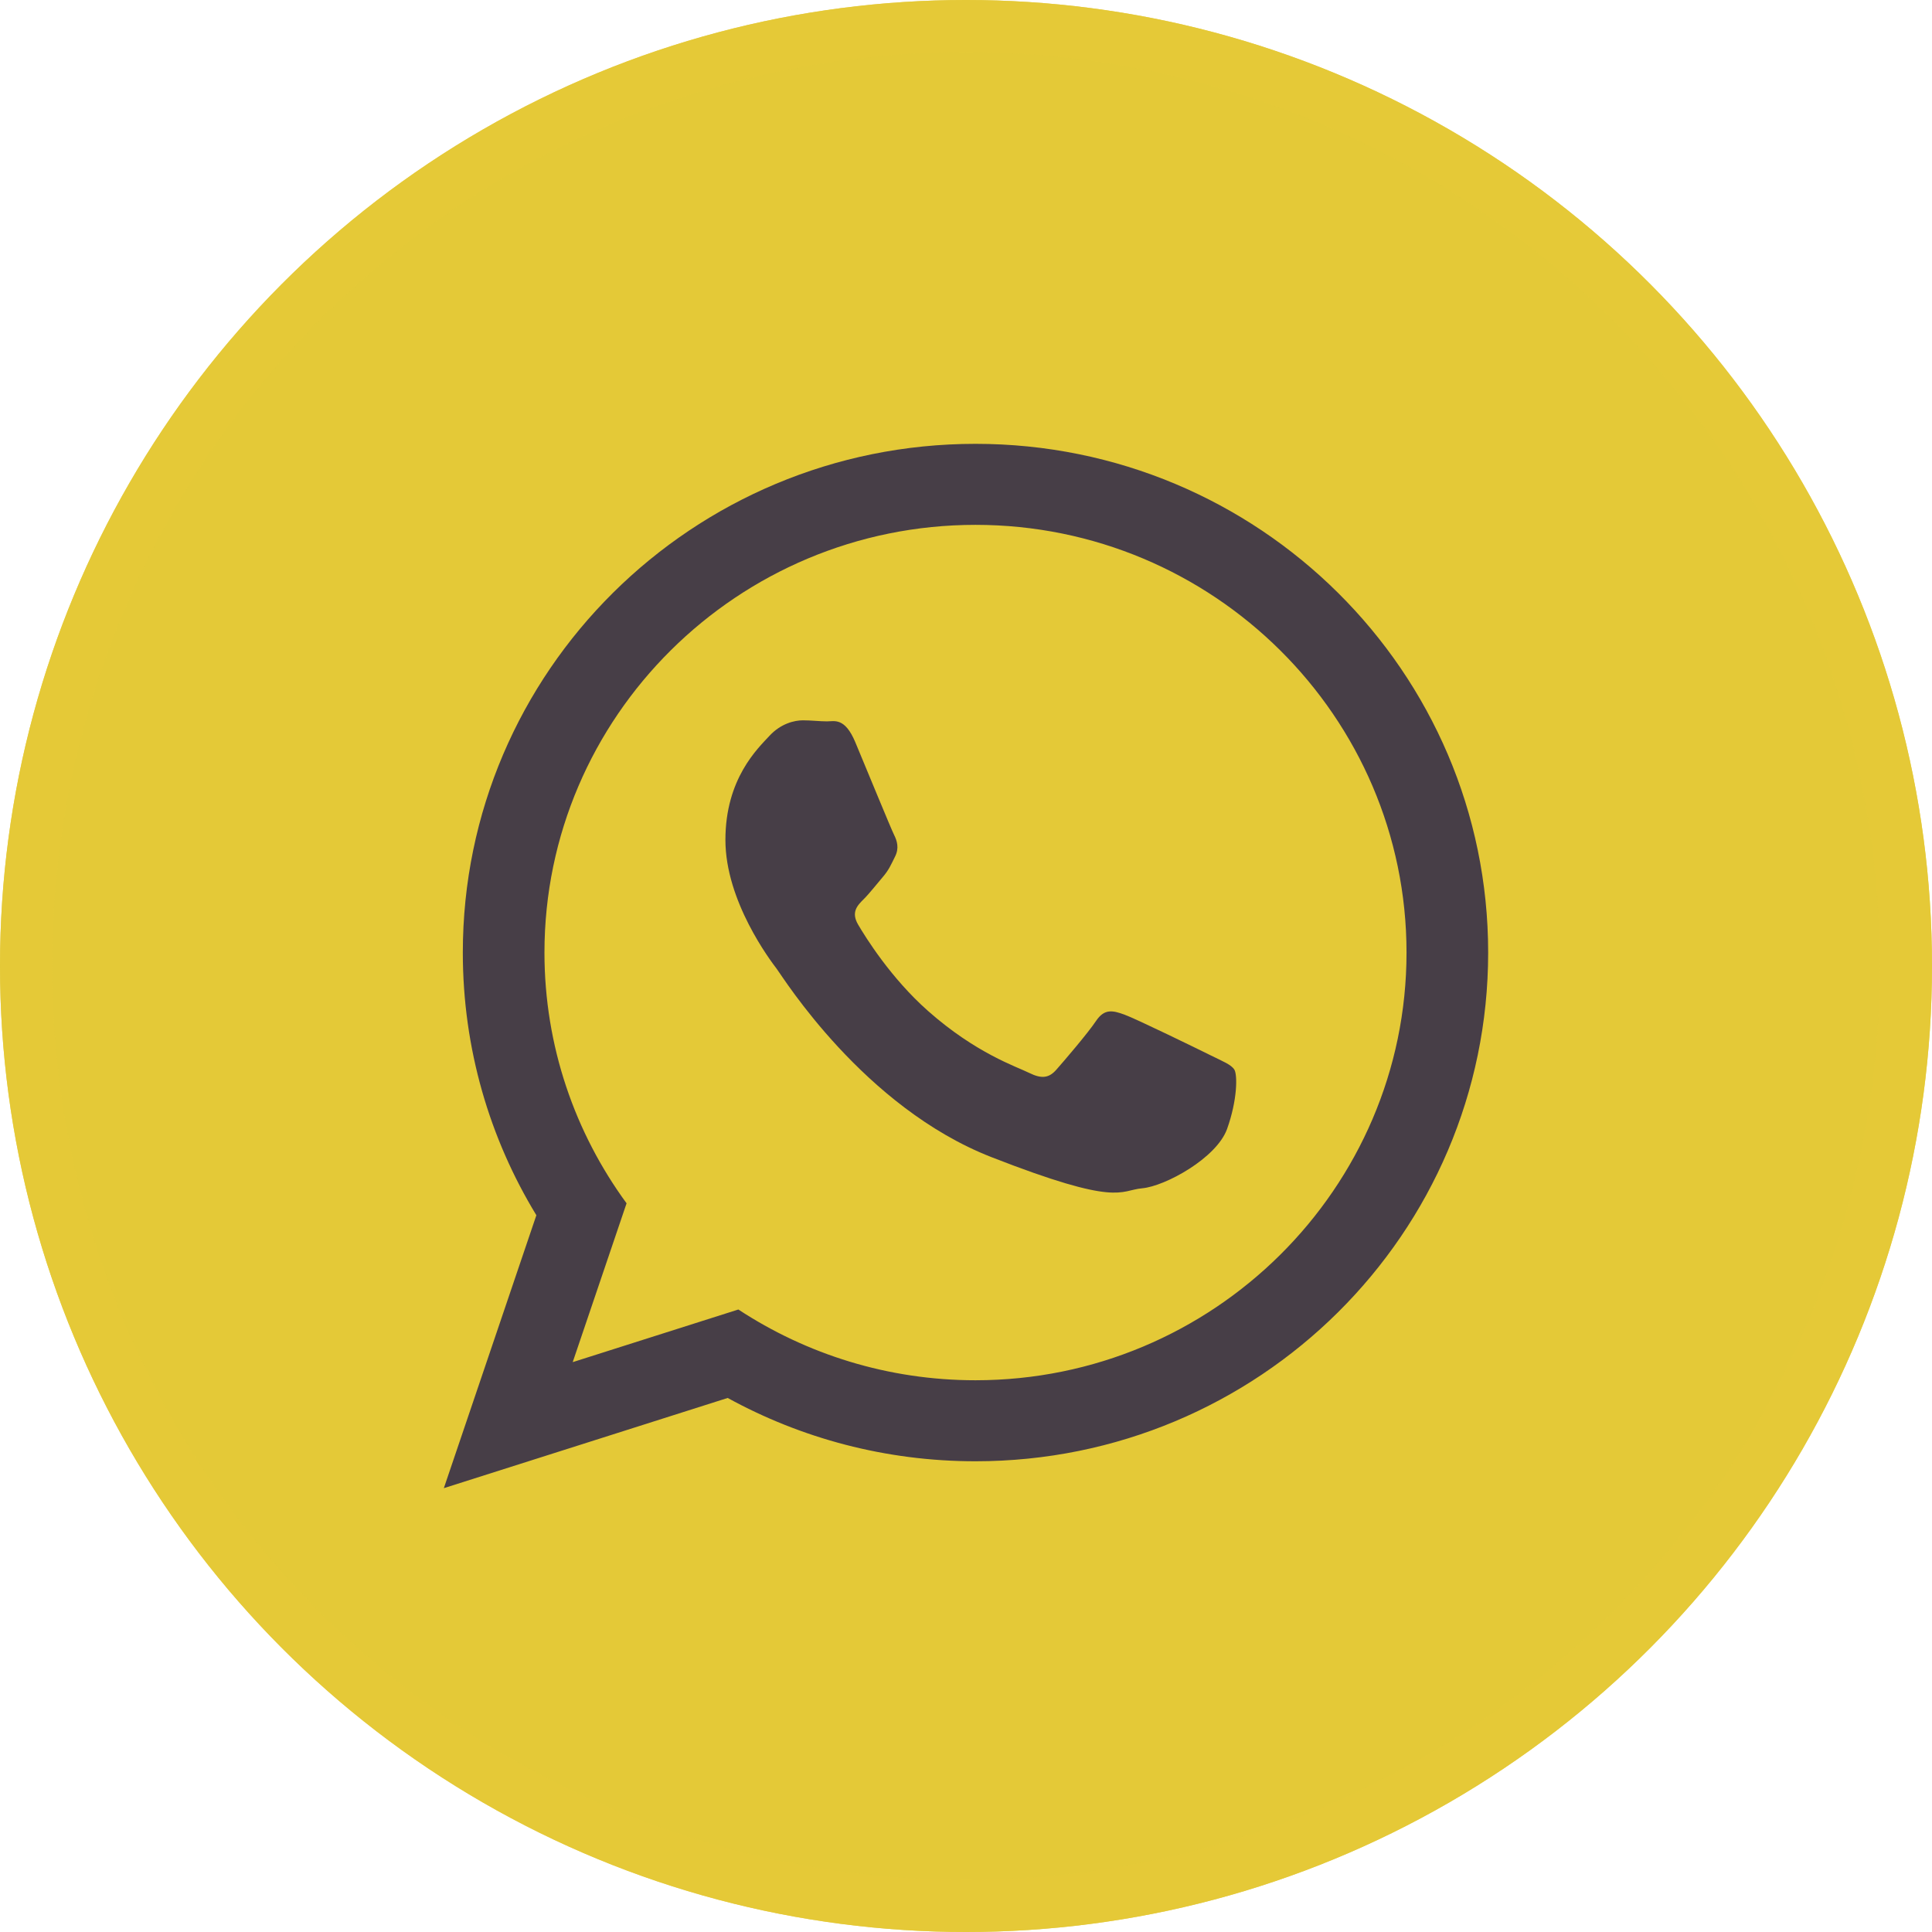
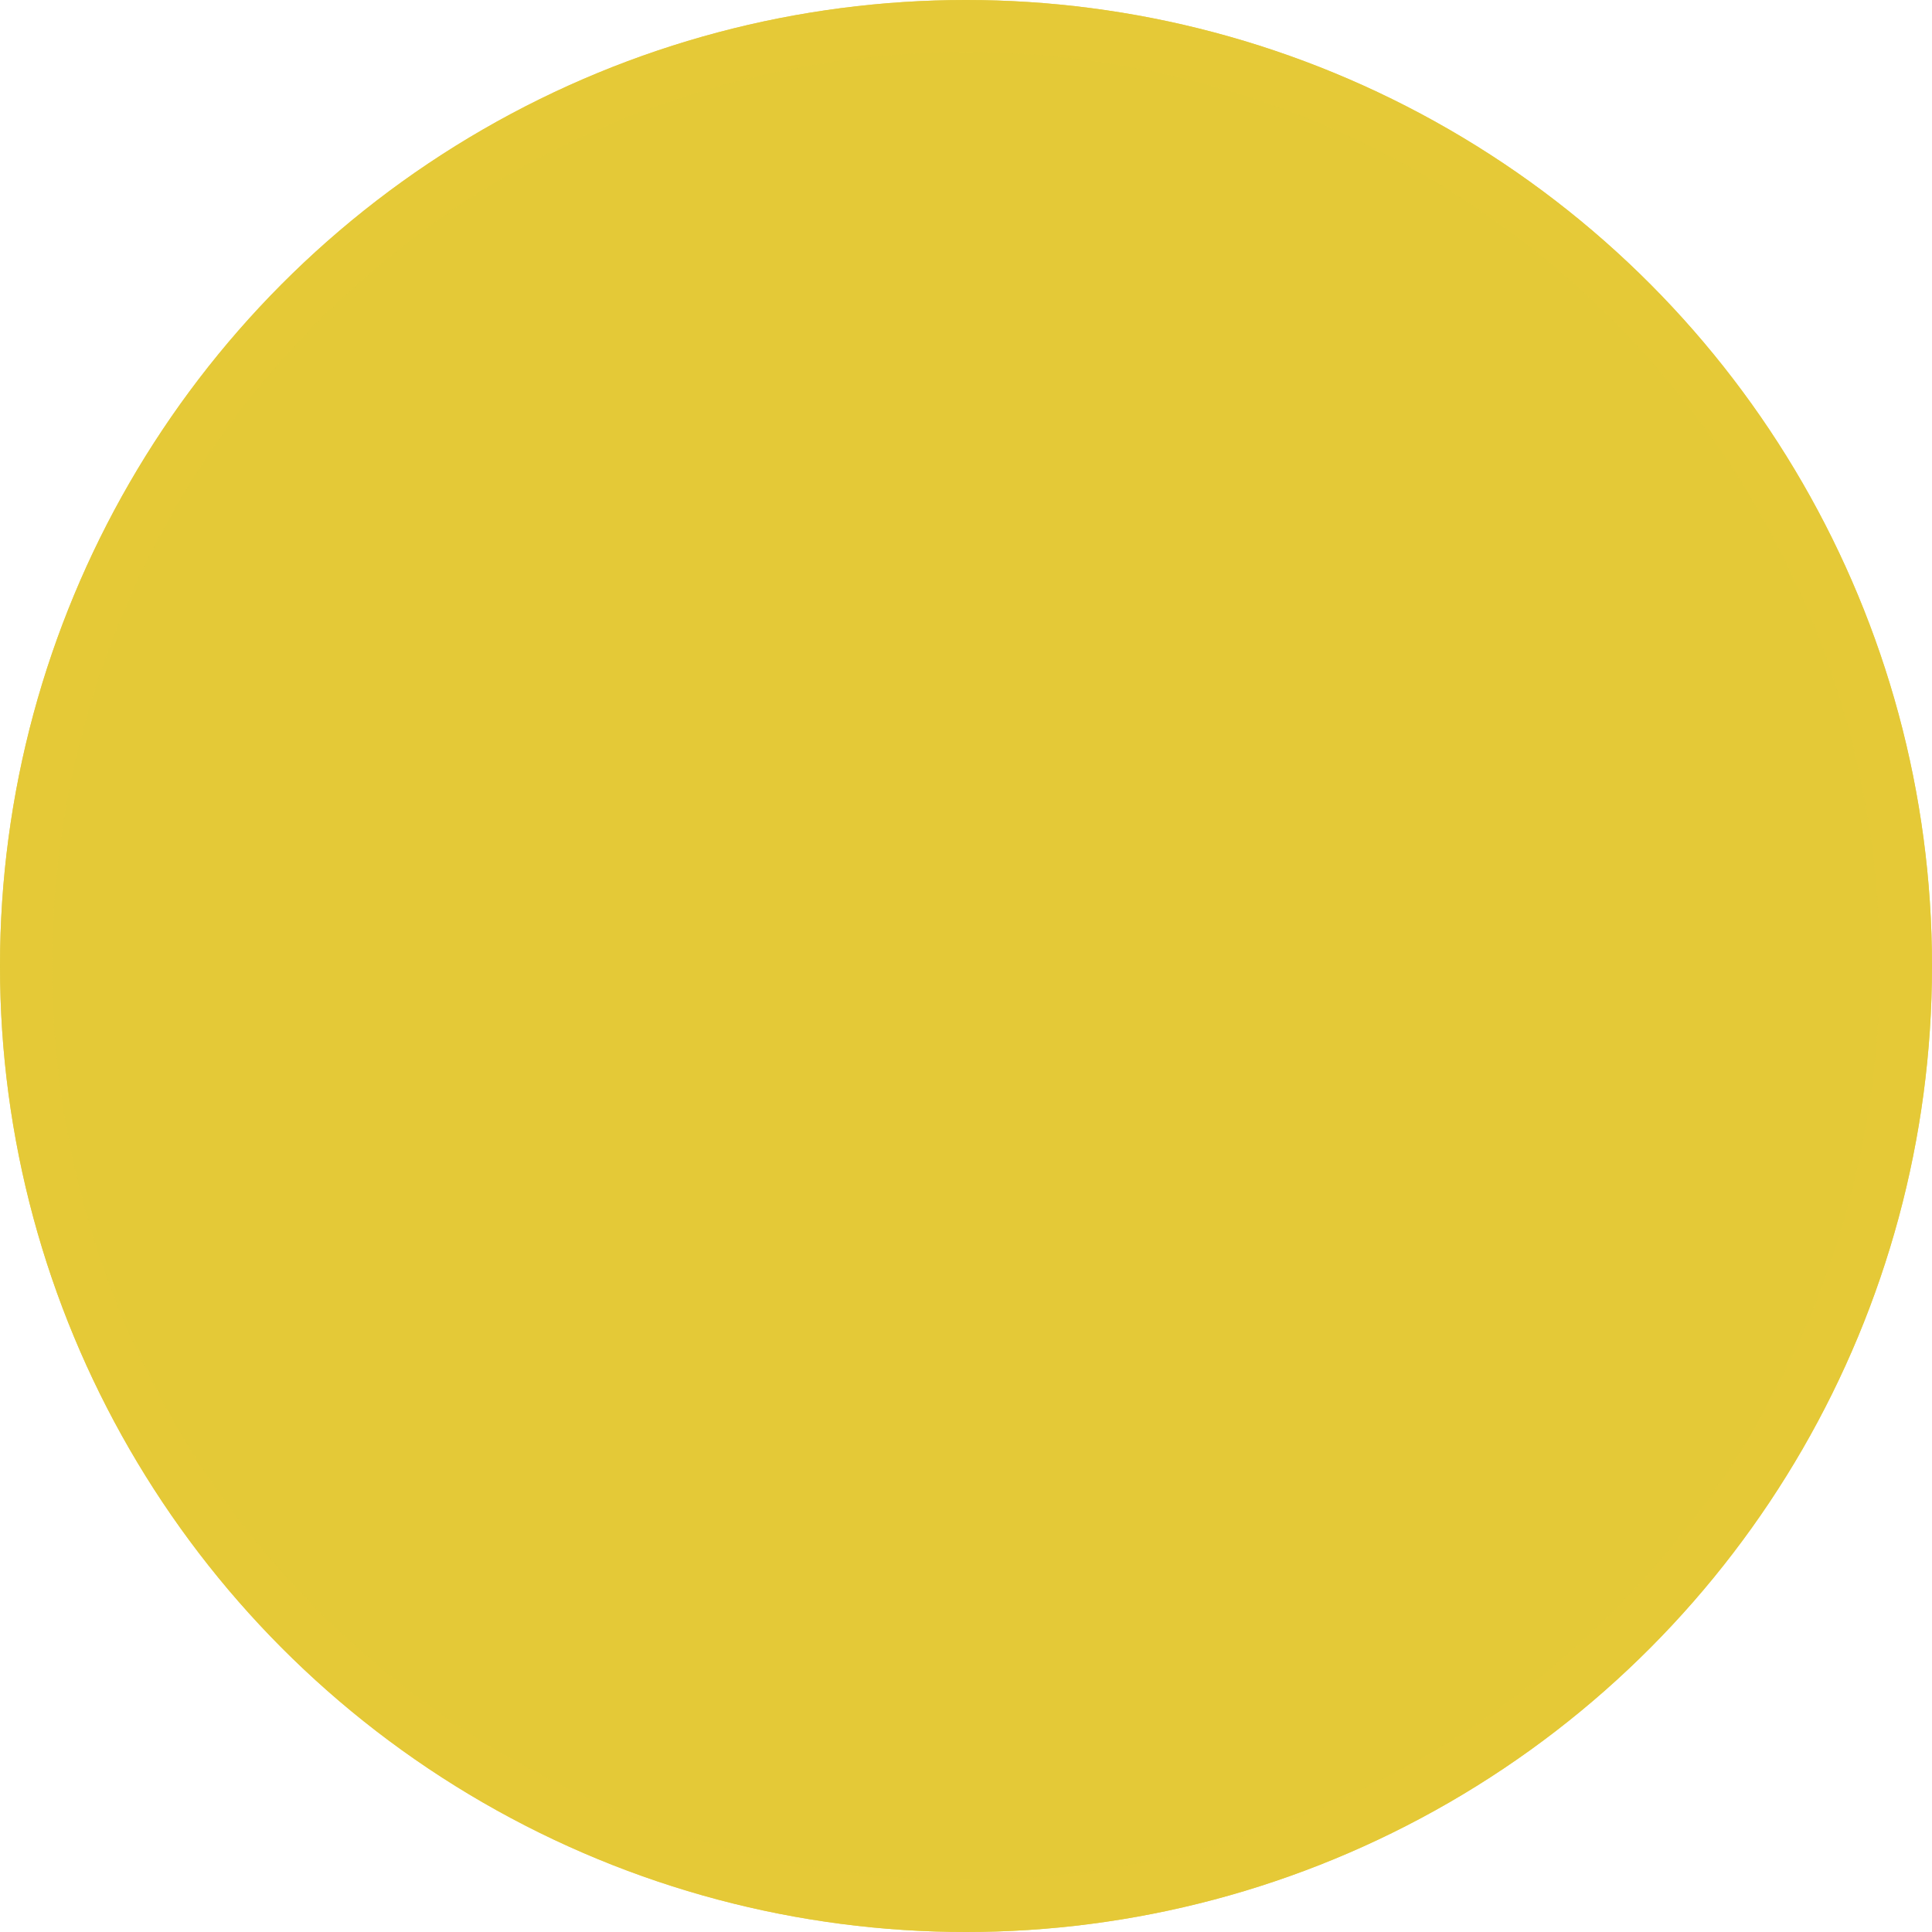
<svg xmlns="http://www.w3.org/2000/svg" width="74" height="74" viewBox="0 0 74 74" fill="none">
  <circle cx="37" cy="37" r="37" fill="#E4C937" />
  <circle cx="37" cy="37" r="36" stroke="#E4C937" stroke-opacity="0.8" stroke-width="2" />
-   <path d="M57 36.485C57 47.246 48.209 55.97 37.364 55.97C33.92 55.97 30.686 55.09 27.872 53.545L17 57L20.544 46.546C18.756 43.61 17.727 40.166 17.727 36.485C17.727 25.724 26.518 17 37.364 17C48.21 17 57 25.724 57 36.485ZM37.364 20.103C28.26 20.103 20.854 27.452 20.854 36.485C20.854 40.069 22.023 43.389 23.999 46.089L21.936 52.173L28.281 50.157C30.888 51.868 34.01 52.867 37.364 52.867C46.467 52.867 53.873 45.519 53.873 36.486C53.873 27.453 46.467 20.103 37.364 20.103ZM47.28 40.972C47.158 40.774 46.838 40.654 46.357 40.415C45.875 40.176 43.508 39.02 43.068 38.862C42.627 38.703 42.305 38.623 41.984 39.1C41.664 39.579 40.741 40.654 40.46 40.972C40.179 41.292 39.899 41.332 39.417 41.093C38.936 40.854 37.385 40.349 35.547 38.723C34.116 37.457 33.15 35.894 32.869 35.416C32.588 34.938 32.84 34.68 33.08 34.442C33.297 34.228 33.562 33.884 33.802 33.605C34.044 33.326 34.124 33.128 34.283 32.808C34.444 32.49 34.364 32.211 34.243 31.972C34.123 31.733 33.16 29.383 32.759 28.426C32.358 27.471 31.957 27.63 31.676 27.63C31.396 27.63 31.074 27.59 30.753 27.59C30.432 27.59 29.911 27.709 29.469 28.187C29.028 28.665 27.785 29.821 27.785 32.171C27.785 34.521 29.509 36.792 29.751 37.11C29.991 37.428 33.08 42.408 37.973 44.32C42.867 46.232 42.867 45.594 43.749 45.514C44.631 45.434 46.596 44.359 46.999 43.244C47.399 42.128 47.399 41.172 47.28 40.972Z" fill="#473E47" />
</svg>